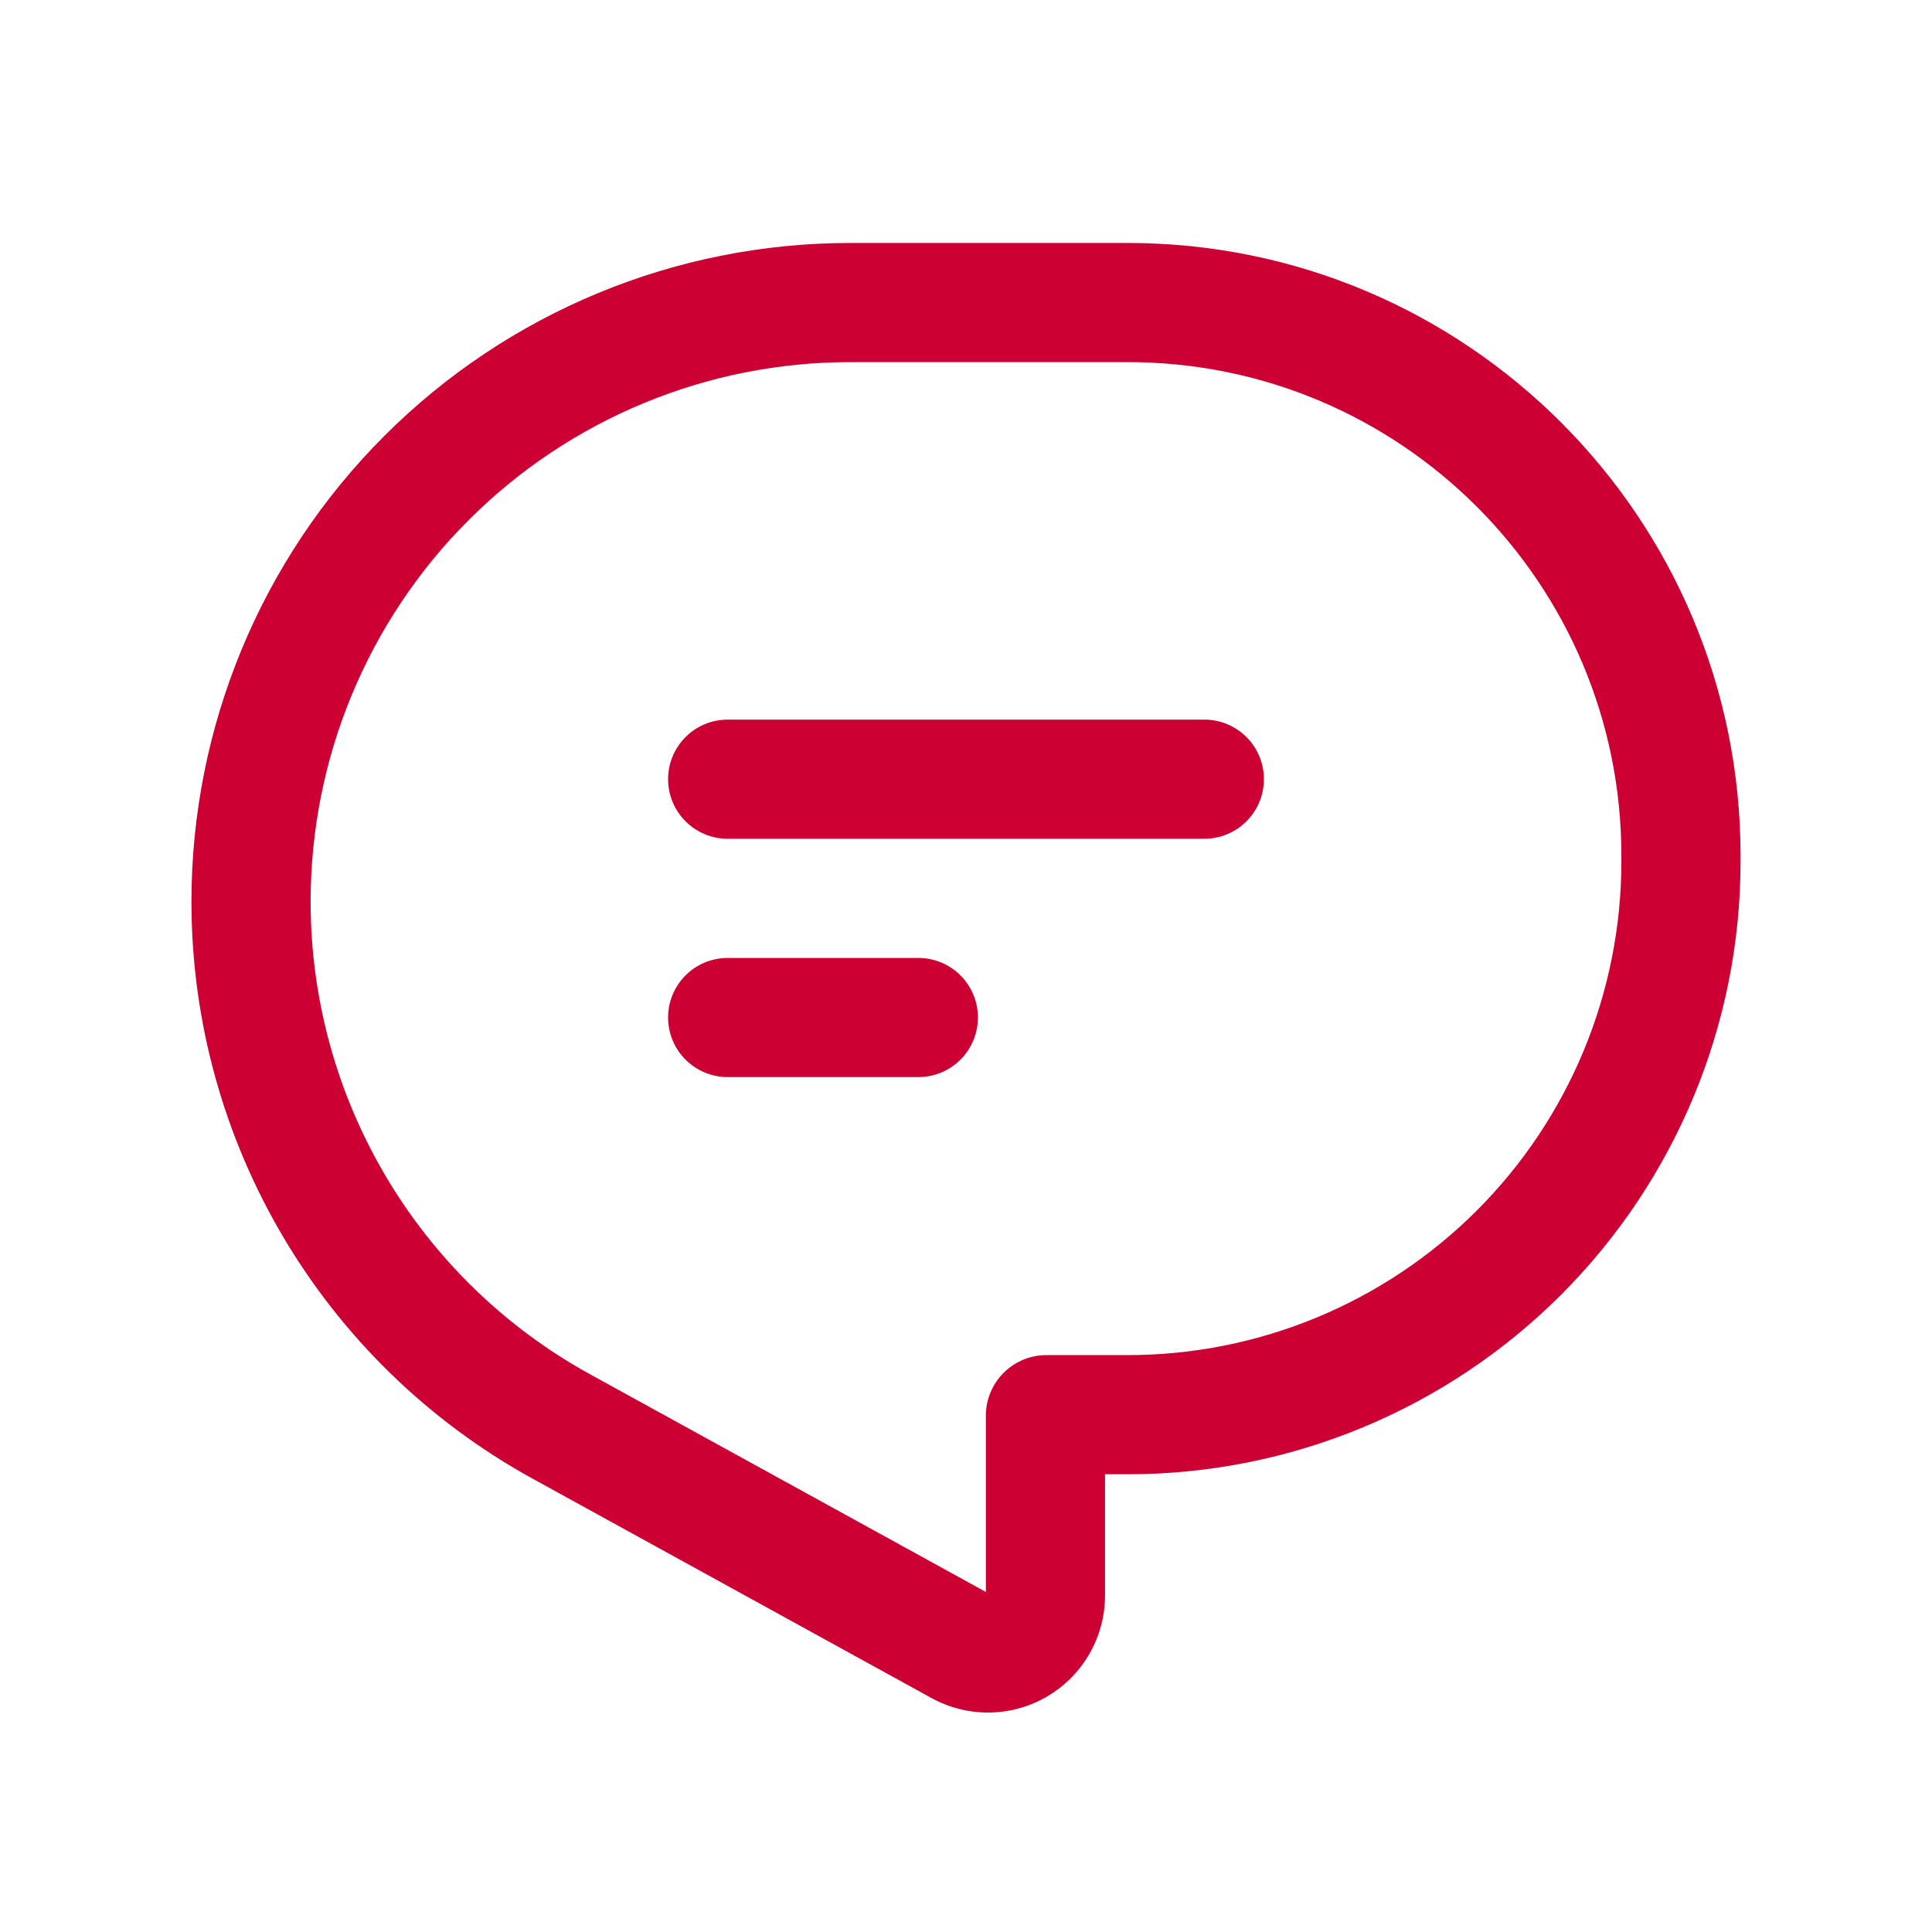
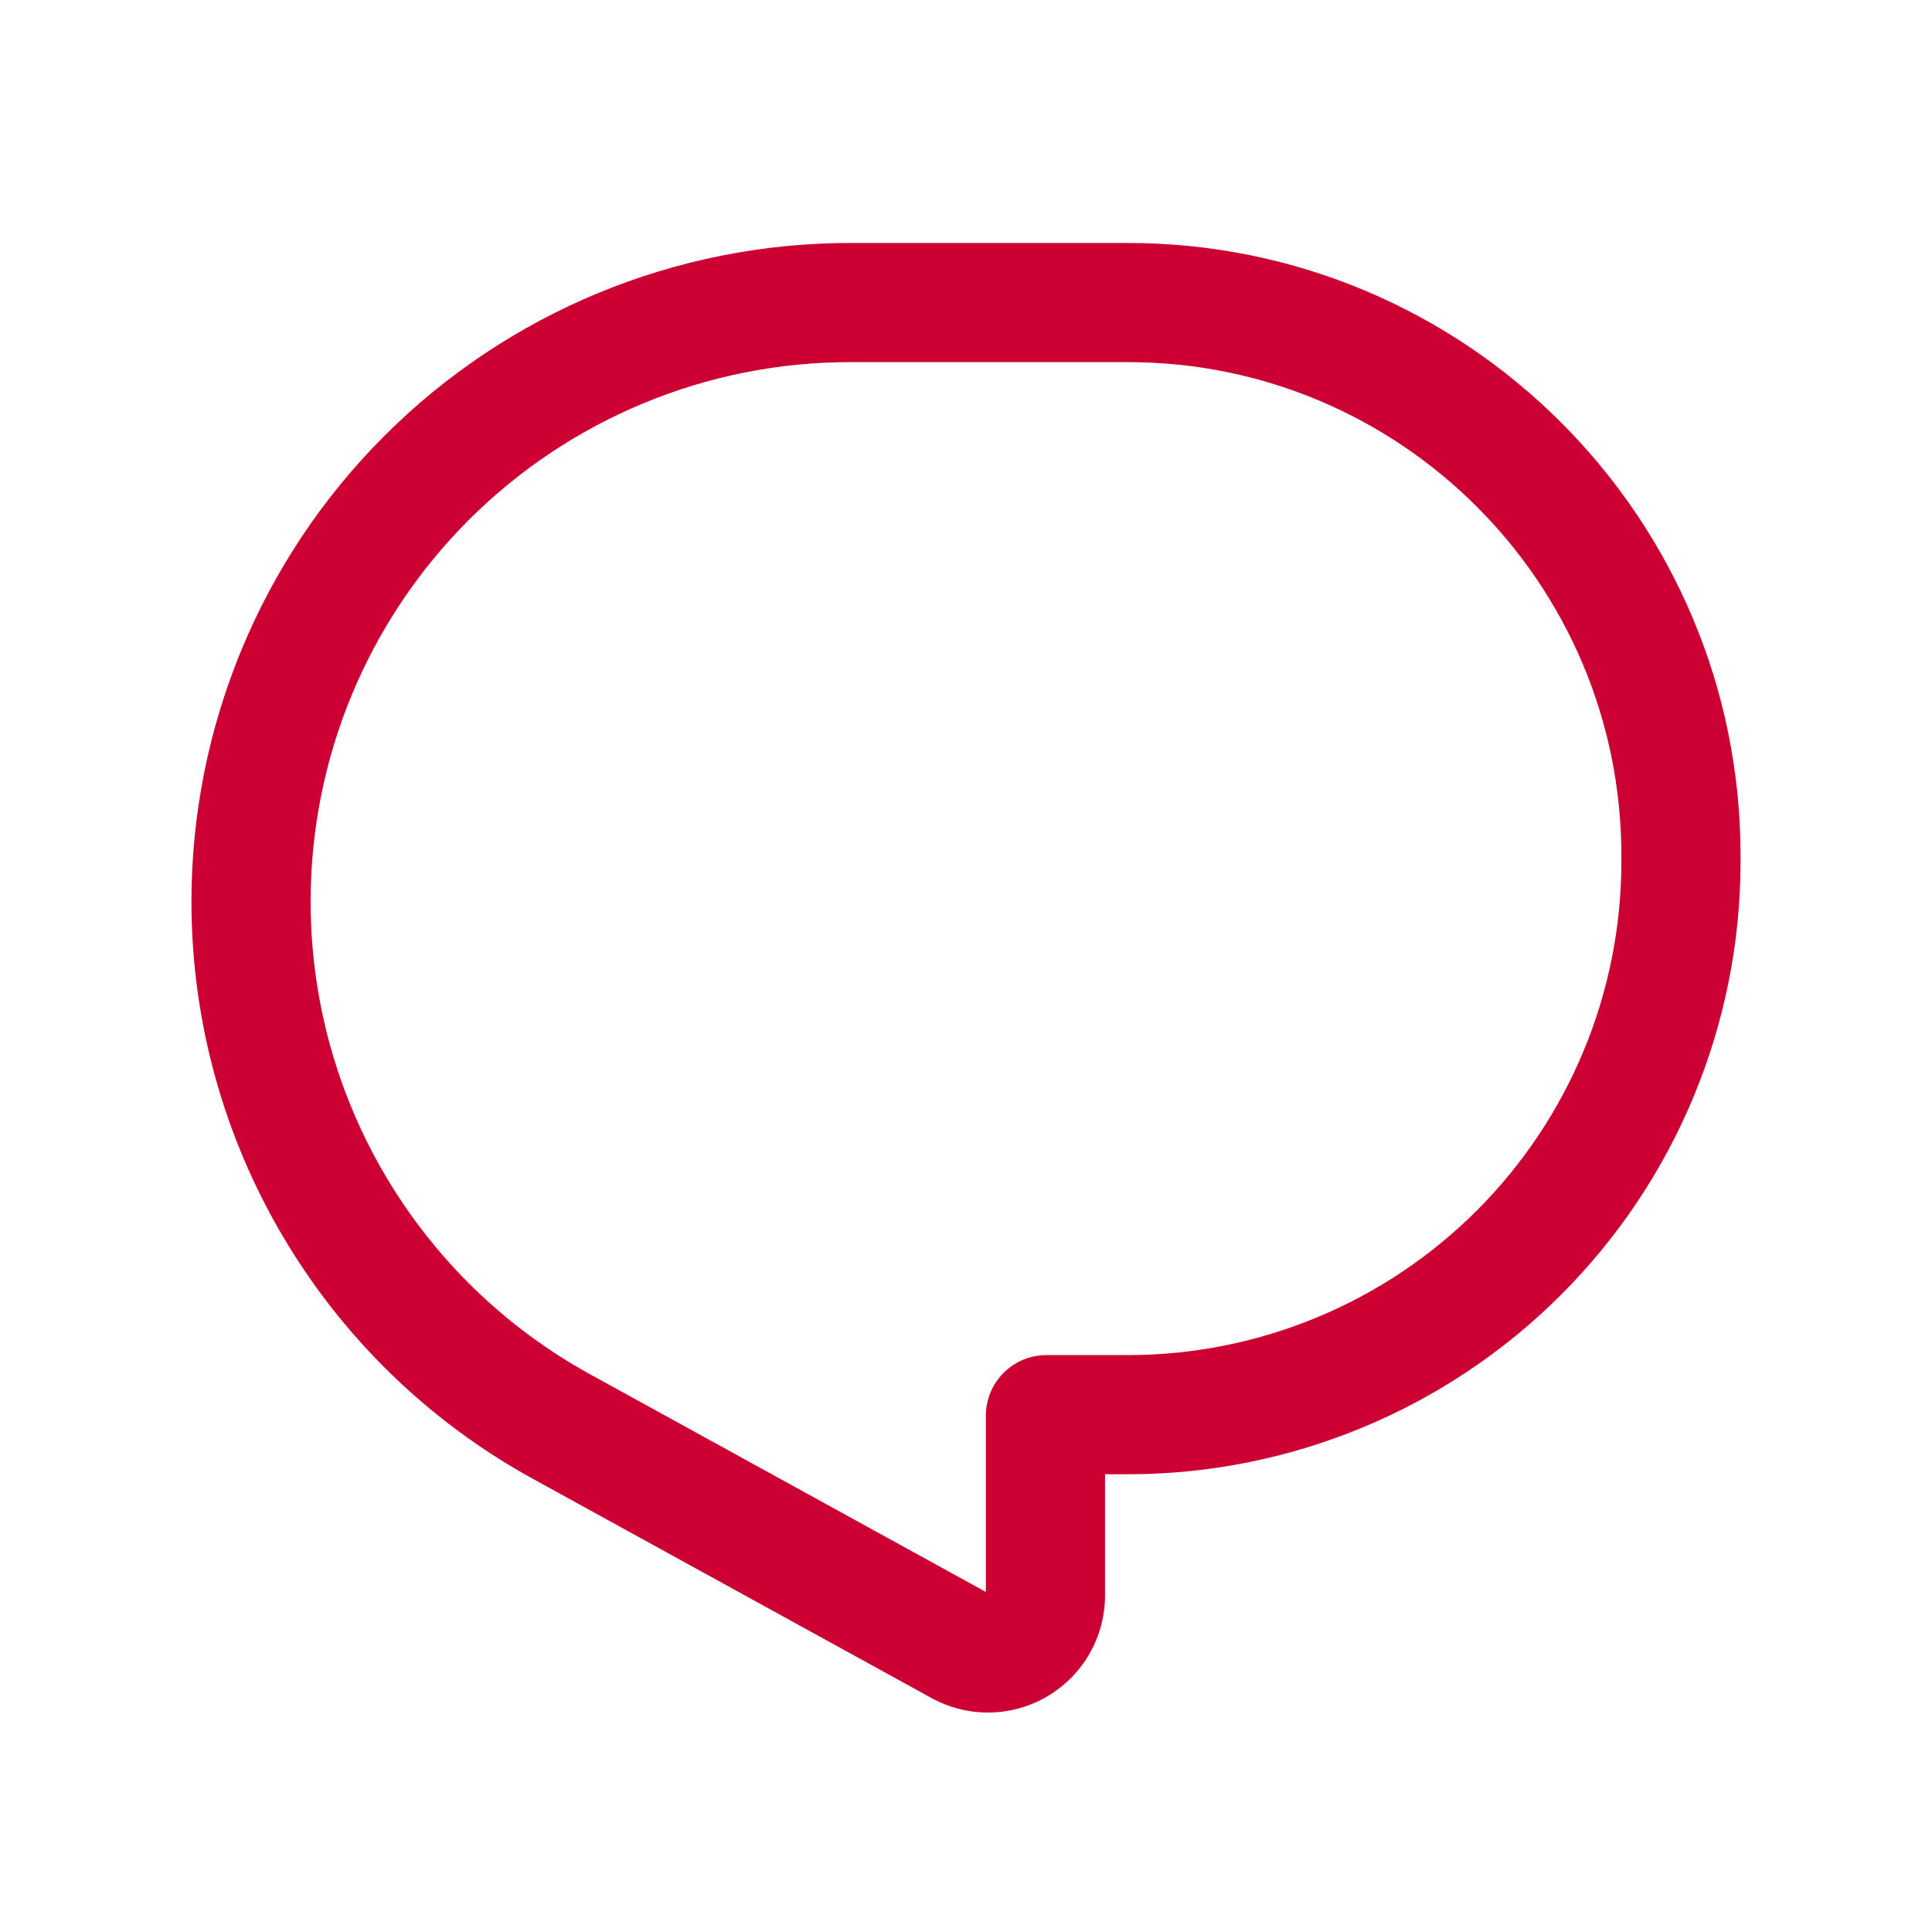
<svg xmlns="http://www.w3.org/2000/svg" width="76" height="76" viewBox="0 0 76 76" fill="none">
  <path fill-rule="evenodd" clip-rule="evenodd" d="M33.44 14.245C27.812 14.245 22.414 16.481 18.434 20.461C14.454 24.441 12.219 29.838 12.219 35.467C12.219 43.206 16.432 50.331 23.213 54.061L22.084 56.115L23.213 54.061L38.781 62.623V55.691C38.781 54.374 39.849 53.306 41.166 53.306H44.364C49.514 53.306 54.453 51.26 58.094 47.619C61.736 43.977 63.781 39.038 63.781 33.889V33.663C63.781 22.939 55.088 14.245 44.364 14.245H33.44ZM15.12 17.146C19.979 12.287 26.569 9.558 33.44 9.558H44.364C57.677 9.558 68.469 20.35 68.469 33.663V33.889C68.469 40.282 65.929 46.413 61.408 50.934C56.888 55.454 50.757 57.994 44.364 57.994H43.469V62.761C43.469 64.389 42.609 65.897 41.207 66.726C39.805 67.555 38.07 67.582 36.643 66.797L36.643 66.797L20.954 58.169C12.675 53.615 7.531 44.915 7.531 35.467C7.531 28.595 10.261 22.005 15.12 17.146Z" fill="#CC0033" />
-   <path fill-rule="evenodd" clip-rule="evenodd" d="M26.281 30.651C26.281 29.357 27.331 28.308 28.625 28.308H47.375C48.669 28.308 49.719 29.357 49.719 30.651C49.719 31.946 48.669 32.995 47.375 32.995H28.625C27.331 32.995 26.281 31.946 26.281 30.651Z" fill="#CC0033" />
-   <path fill-rule="evenodd" clip-rule="evenodd" d="M26.281 40.026C26.281 38.732 27.331 37.683 28.625 37.683H36.125C37.419 37.683 38.469 38.732 38.469 40.026C38.469 41.321 37.419 42.37 36.125 42.37H28.625C27.331 42.37 26.281 41.321 26.281 40.026Z" fill="#CC0033" />
</svg>